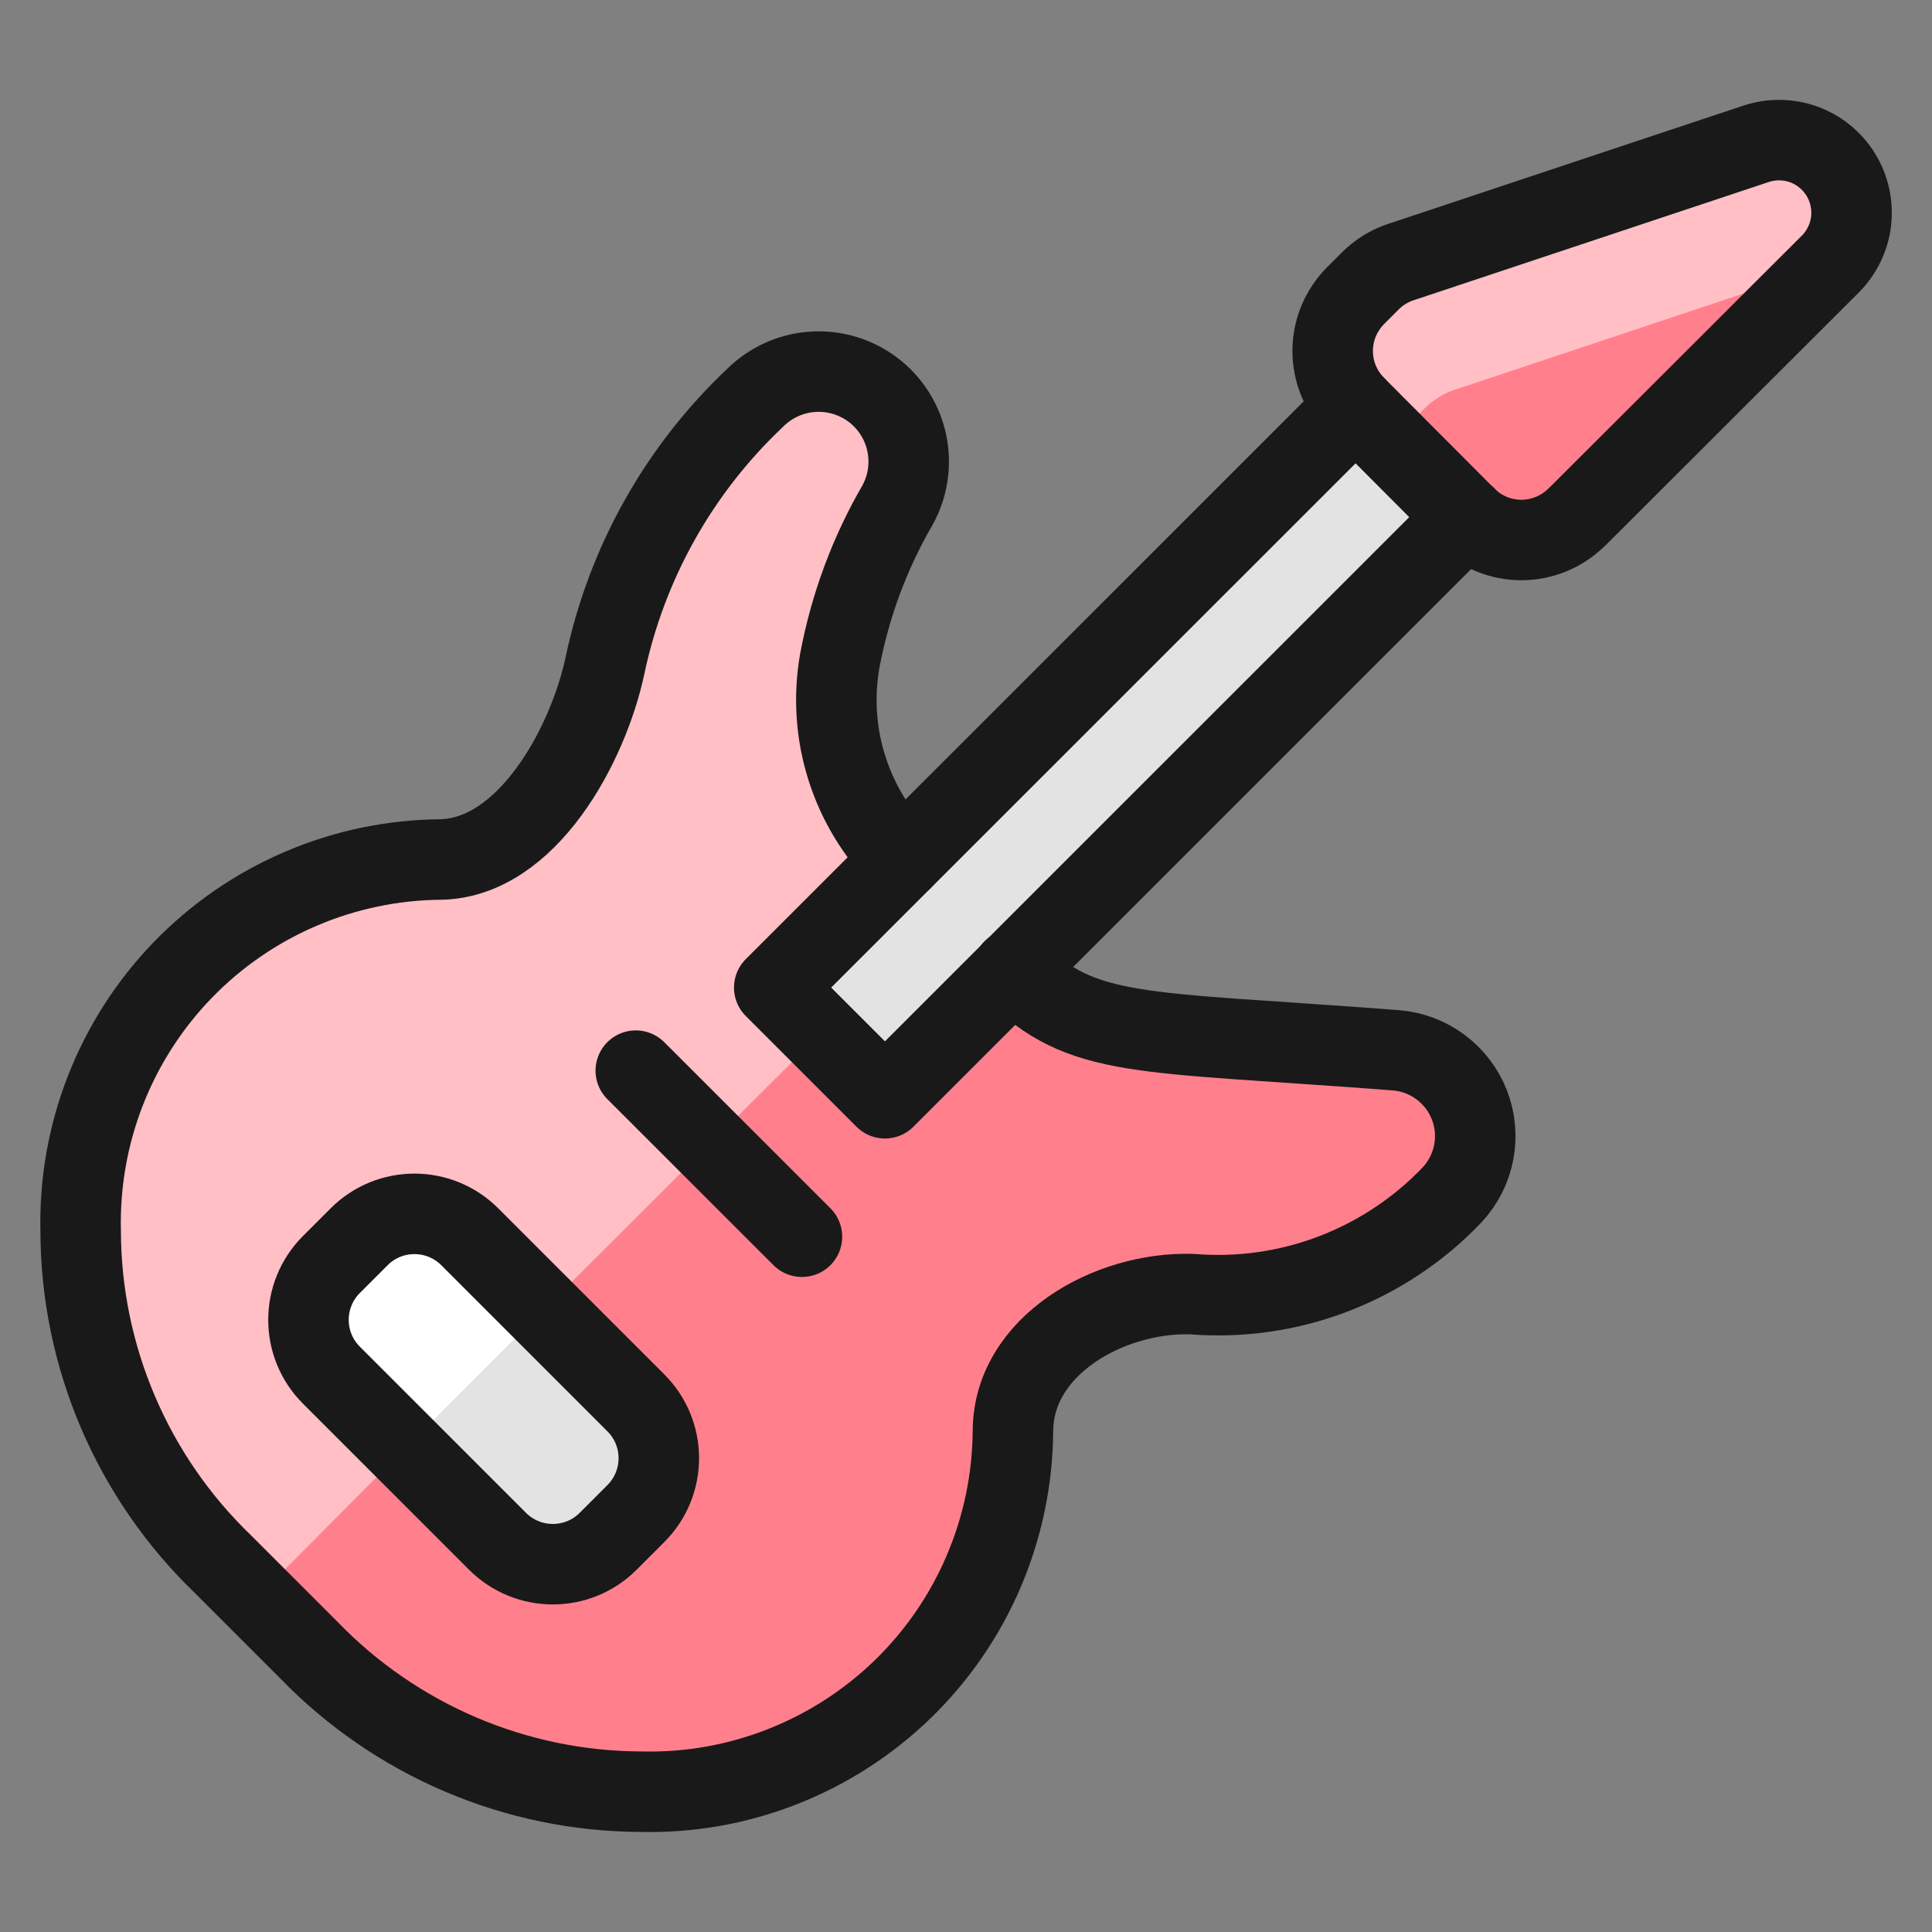
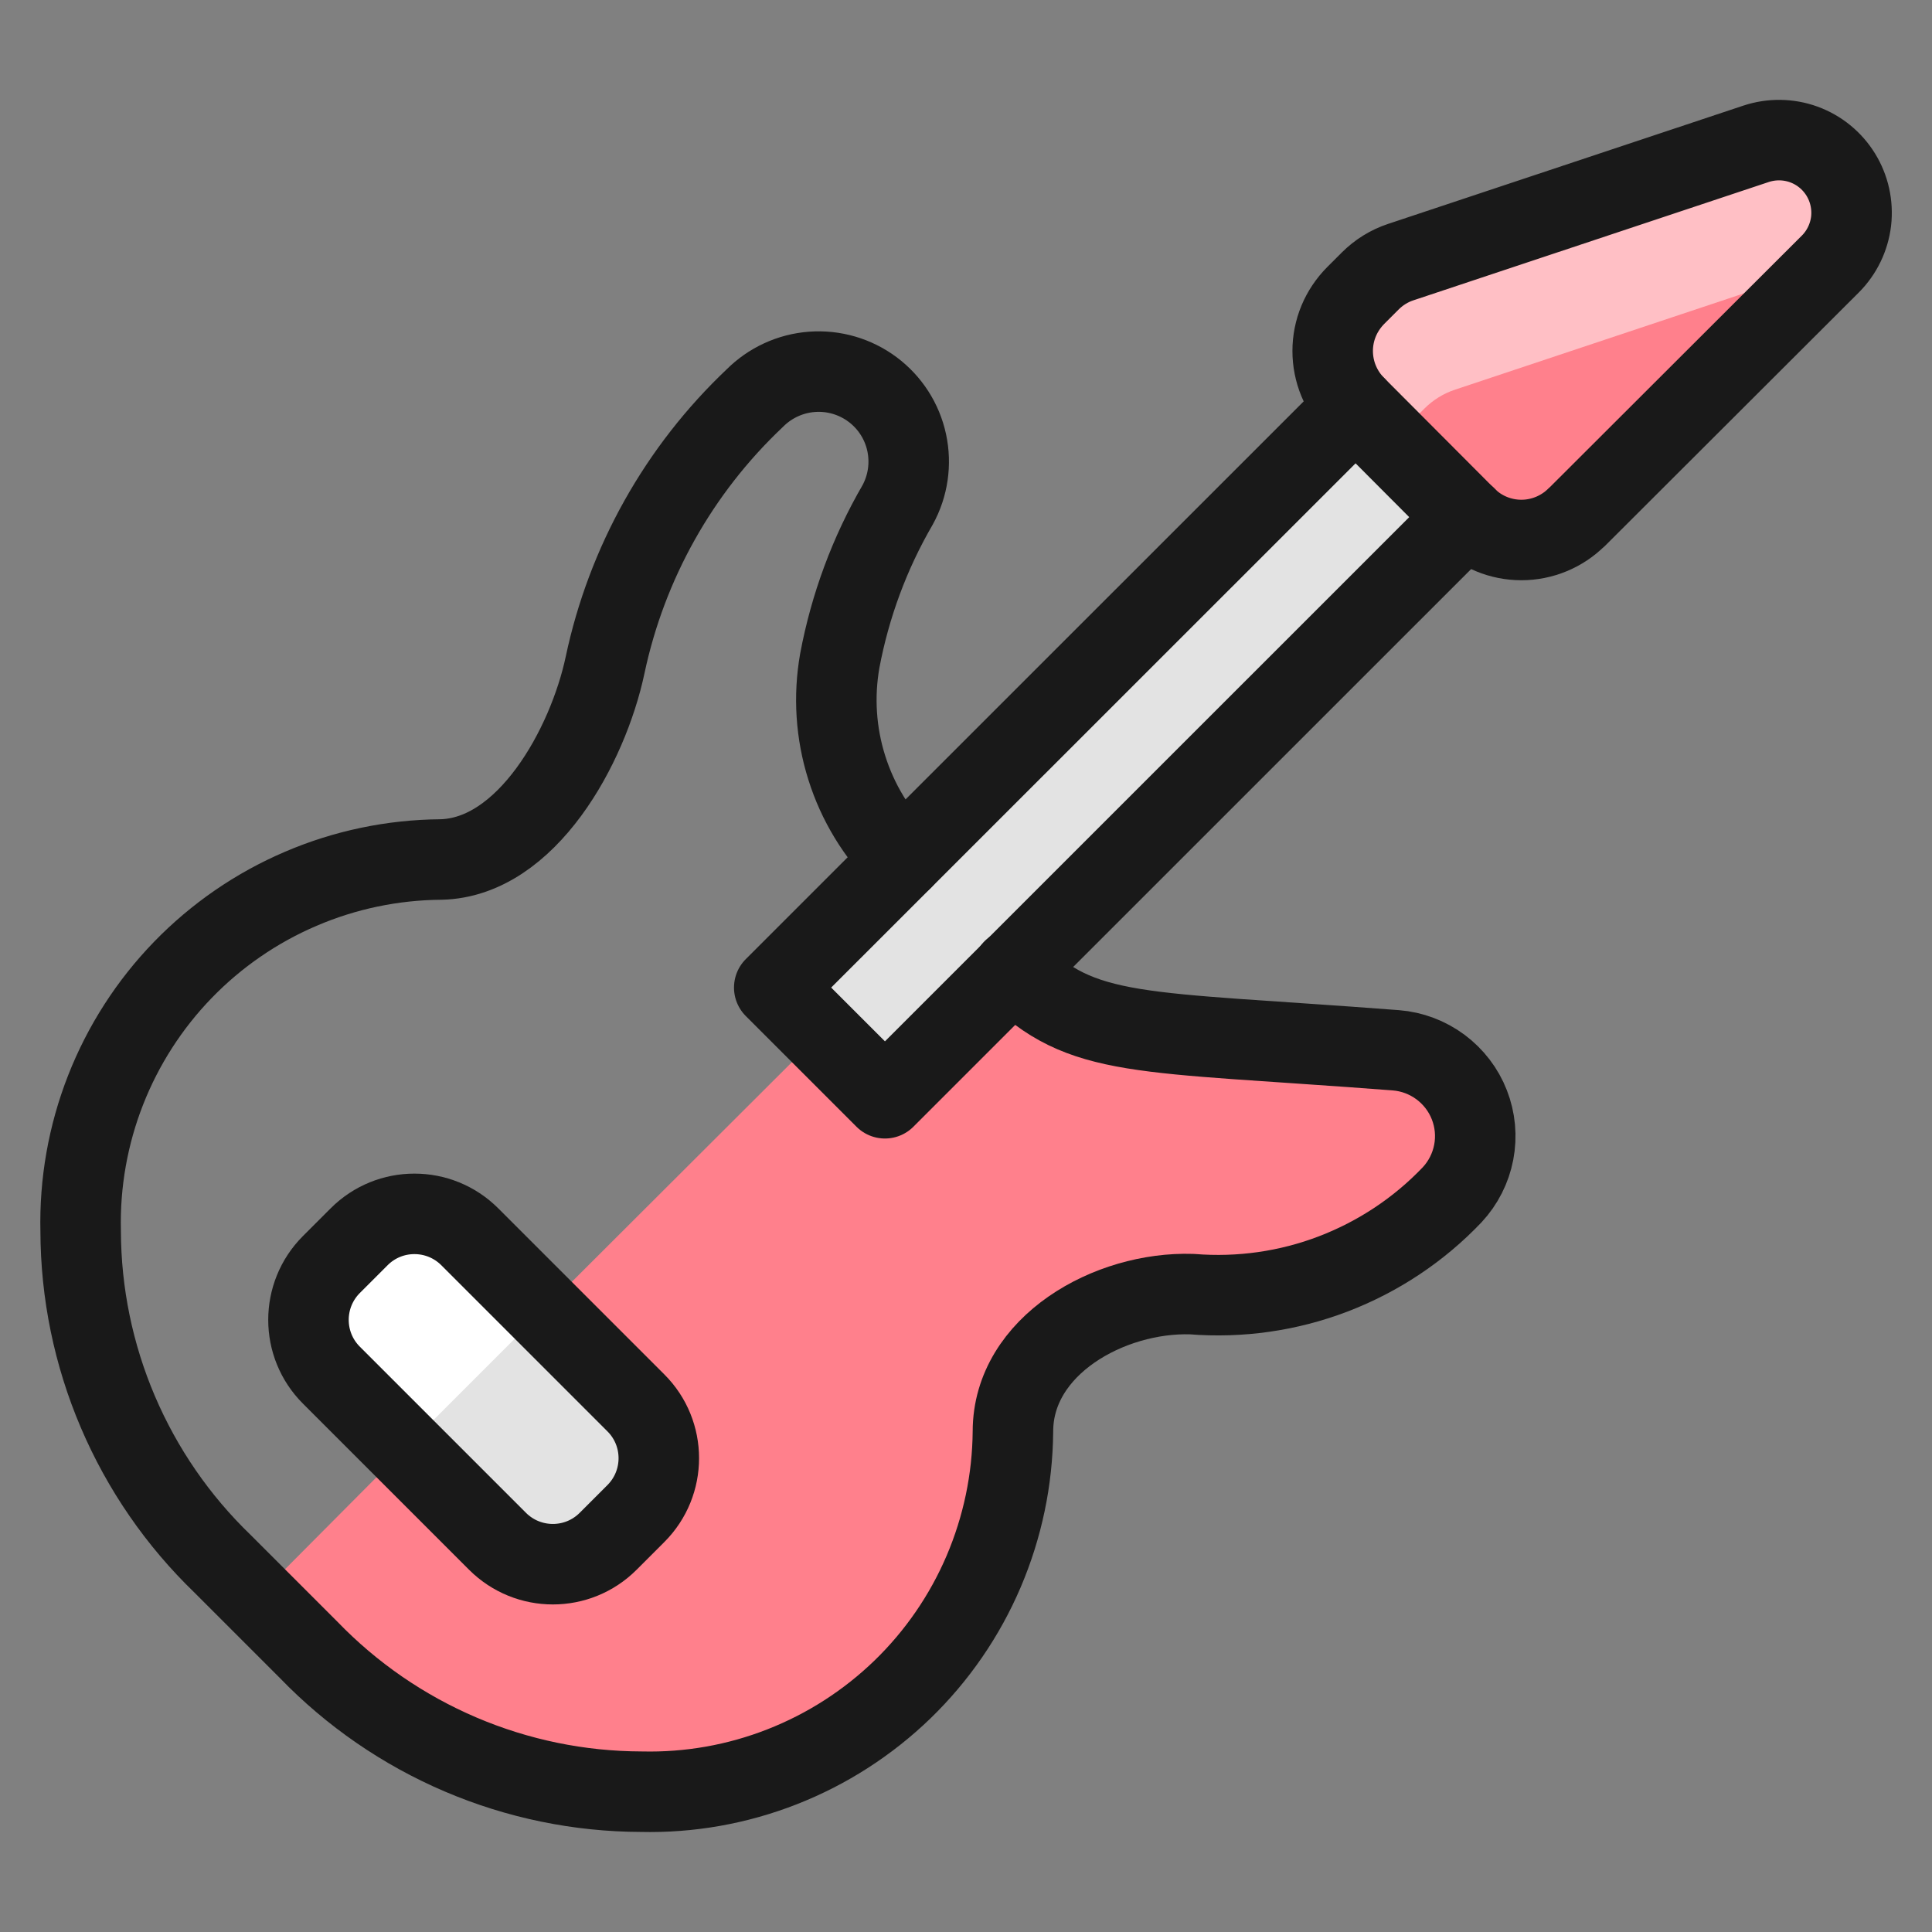
<svg xmlns="http://www.w3.org/2000/svg" fill="none" viewBox="0 0 24 24" id="Modern-Music-Electric-Guitar--Streamline-Ultimate">
  <rect x="0" y="0" width="24" height="24" fill="#808080" stroke="none" />
  <desc>Modern Music Electric Guitar Streamline Icon: https://streamlinehq.com</desc>
-   <path fill="#ffbfc5" d="M11.21 10.676c-0.319 -0.319 -0.556 -0.709 -0.691 -1.139 -0.136 -0.43 -0.165 -0.886 -0.087 -1.329 0.128 -0.681 0.37 -1.336 0.718 -1.935 0.13 -0.236 0.17 -0.512 0.113 -0.776 -0.057 -0.264 -0.208 -0.498 -0.424 -0.659 -0.216 -0.161 -0.483 -0.239 -0.752 -0.219 -0.269 0.02 -0.522 0.137 -0.712 0.328 -0.941 0.89 -1.589 2.045 -1.858 3.313 -0.214 1.01 -0.973 2.395 -2.042 2.417 -0.598 0.005 -1.189 0.128 -1.739 0.364 -0.55 0.235 -1.048 0.578 -1.464 1.007 -0.416 0.429 -0.743 0.938 -0.961 1.495 -0.218 0.557 -0.323 1.152 -0.309 1.75 0.002 0.772 0.159 1.535 0.462 2.245 0.303 0.71 0.745 1.352 1.3 1.887l1.07 1.07c0.536 0.555 1.178 0.997 1.888 1.3 0.71 0.303 1.473 0.46 2.245 0.462 0.598 0.014 1.193 -0.091 1.75 -0.31 0.557 -0.218 1.065 -0.545 1.495 -0.961 0.429 -0.416 0.772 -0.914 1.007 -1.464 0.235 -0.55 0.359 -1.141 0.364 -1.739 0 -1.07 1.201 -1.74 2.223 -1.707 0.597 0.048 1.197 -0.037 1.756 -0.251 0.559 -0.214 1.064 -0.549 1.477 -0.983 0.137 -0.147 0.23 -0.33 0.268 -0.528 0.038 -0.198 0.019 -0.402 -0.054 -0.589 -0.073 -0.188 -0.198 -0.35 -0.359 -0.47 -0.162 -0.12 -0.353 -0.192 -0.554 -0.208 -3.215 -0.247 -3.89 -0.137 -4.757 -1.001" stroke-width="1" />
  <path fill="#ff808c" d="M18.041 14.848c-0.412 0.433 -0.916 0.769 -1.475 0.983 -0.559 0.214 -1.158 0.3 -1.754 0.253 -1.021 -0.039 -2.227 0.642 -2.227 1.702 -0.005 0.597 -0.129 1.188 -0.365 1.737 -0.235 0.549 -0.577 1.046 -1.006 1.462 -0.429 0.416 -0.936 0.743 -1.492 0.962s-1.15 0.325 -1.747 0.312c-0.772 -0.001 -1.535 -0.158 -2.246 -0.46 -0.71 -0.302 -1.352 -0.745 -1.888 -1.3l-0.652 -0.652 1.838 -1.848 1.721 -1.721 5.038 -5.028 0.797 0.797c0.866 0.866 1.546 0.759 4.756 1.002 0.201 0.015 0.395 0.087 0.557 0.207 0.162 0.12 0.287 0.284 0.361 0.472 0.073 0.188 0.092 0.393 0.053 0.592 -0.038 0.198 -0.132 0.382 -0.271 0.529Z" stroke-width="1" />
  <path fill="#fff" d="m7.899 17.427 -2.063 -2.063c-0.38 -0.38 -0.996 -0.38 -1.375 0l-0.344 0.344c-0.38 0.38 -0.38 0.996 0 1.375l2.063 2.063c0.38 0.38 0.996 0.38 1.375 0l0.344 -0.344c0.38 -0.38 0.38 -0.996 0 -1.375Z" stroke-width="1" />
  <path fill="#e3e3e3" d="m7.896 18.797 -0.34 0.35c-0.184 0.182 -0.432 0.284 -0.691 0.284 -0.259 0 -0.507 -0.102 -0.691 -0.284l-1.148 -1.148 1.721 -1.722 1.148 1.148c0.181 0.182 0.283 0.429 0.283 0.686 0 0.257 -0.102 0.503 -0.283 0.686Z" stroke-width="1" />
-   <path stroke="#191919" stroke-linecap="round" stroke-linejoin="round" d="m7.898 13.3 2.064 2.063" stroke-width="1" />
  <path fill="#e3e3e3" d="M16.84 5.048 9.618 12.268l1.375 1.375 7.221 -7.22" stroke-width="1" />
  <path fill="#ff808c" d="M19.587 6.423c-0.182 0.182 -0.43 0.285 -0.688 0.285 -0.258 0 -0.505 -0.102 -0.688 -0.285L16.84 5.048c-0.09 -0.09 -0.162 -0.198 -0.211 -0.316 -0.049 -0.118 -0.074 -0.245 -0.074 -0.372 0 -0.128 0.025 -0.254 0.074 -0.372 0.049 -0.118 0.121 -0.225 0.211 -0.316l0.181 -0.181c0.107 -0.107 0.237 -0.188 0.38 -0.235l4.412 -1.469c0.193 -0.064 0.402 -0.062 0.593 0.007 0.191 0.069 0.353 0.201 0.46 0.374 0.107 0.173 0.152 0.377 0.129 0.579 -0.024 0.202 -0.115 0.39 -0.258 0.533l-3.148 3.143Z" stroke-width="1" />
  <path fill="#ffbfc5" d="m17.513 5.257 0.181 -0.181c0.107 -0.107 0.237 -0.188 0.38 -0.235l4.412 -1.471c0.063 -0.019 0.129 -0.03 0.195 -0.035l0.057 -0.057c0.143 -0.144 0.234 -0.332 0.257 -0.533 0.023 -0.202 -0.023 -0.405 -0.13 -0.578 -0.107 -0.172 -0.269 -0.304 -0.46 -0.373 -0.191 -0.069 -0.4 -0.071 -0.592 -0.007l-4.412 1.469c-0.143 0.048 -0.274 0.128 -0.38 0.235l-0.181 0.181c-0.09 0.09 -0.162 0.198 -0.211 0.316 -0.049 0.118 -0.074 0.245 -0.074 0.372s0.025 0.254 0.074 0.372c0.049 0.118 0.121 0.225 0.211 0.316l0.486 0.486c0.045 -0.103 0.108 -0.197 0.187 -0.277Z" stroke-width="1" />
  <path stroke="#191919" stroke-linecap="round" stroke-linejoin="round" d="M19.587 6.423c-0.182 0.182 -0.43 0.285 -0.688 0.285 -0.258 0 -0.505 -0.102 -0.688 -0.285L16.84 5.048c-0.09 -0.09 -0.162 -0.198 -0.211 -0.316 -0.049 -0.118 -0.074 -0.245 -0.074 -0.372 0 -0.128 0.025 -0.254 0.074 -0.372 0.049 -0.118 0.121 -0.225 0.211 -0.316l0.181 -0.181c0.107 -0.107 0.237 -0.188 0.38 -0.235l4.412 -1.469c0.193 -0.064 0.402 -0.062 0.593 0.007 0.191 0.069 0.353 0.201 0.46 0.374 0.107 0.173 0.152 0.377 0.129 0.579 -0.024 0.202 -0.115 0.39 -0.258 0.533l-3.148 3.143Z" stroke-width="1" />
  <path stroke="#191919" stroke-linecap="round" stroke-linejoin="round" d="M11.21 10.676c-0.319 -0.319 -0.556 -0.709 -0.691 -1.139 -0.136 -0.43 -0.165 -0.886 -0.087 -1.329 0.128 -0.681 0.37 -1.336 0.718 -1.935 0.13 -0.236 0.17 -0.512 0.113 -0.776 -0.057 -0.264 -0.208 -0.498 -0.424 -0.659 -0.216 -0.161 -0.483 -0.239 -0.752 -0.219 -0.269 0.02 -0.522 0.137 -0.712 0.328 -0.941 0.89 -1.589 2.045 -1.858 3.313 -0.214 1.01 -0.973 2.395 -2.042 2.417 -0.598 0.005 -1.189 0.128 -1.739 0.364 -0.55 0.235 -1.048 0.578 -1.464 1.007 -0.416 0.429 -0.743 0.938 -0.961 1.495 -0.218 0.557 -0.323 1.152 -0.309 1.75 0.002 0.772 0.159 1.535 0.462 2.245 0.303 0.71 0.745 1.352 1.3 1.887l1.07 1.07c0.536 0.555 1.178 0.997 1.888 1.3 0.71 0.303 1.473 0.46 2.245 0.462 0.598 0.014 1.193 -0.091 1.75 -0.31 0.557 -0.218 1.065 -0.545 1.495 -0.961 0.429 -0.416 0.772 -0.914 1.007 -1.464 0.235 -0.55 0.359 -1.141 0.364 -1.739 0 -1.07 1.201 -1.74 2.223 -1.707 0.597 0.048 1.197 -0.037 1.756 -0.251 0.559 -0.214 1.064 -0.549 1.477 -0.983 0.137 -0.147 0.23 -0.33 0.268 -0.528 0.038 -0.198 0.019 -0.402 -0.054 -0.589 -0.073 -0.188 -0.198 -0.35 -0.359 -0.47 -0.162 -0.12 -0.353 -0.192 -0.554 -0.208 -3.215 -0.247 -3.89 -0.137 -4.757 -1.001" stroke-width="1" />
  <path stroke="#191919" stroke-linecap="round" stroke-linejoin="round" d="m7.899 17.427 -2.063 -2.063c-0.38 -0.38 -0.996 -0.38 -1.375 0l-0.344 0.344c-0.38 0.38 -0.38 0.996 0 1.375l2.063 2.063c0.38 0.38 0.996 0.38 1.375 0l0.344 -0.344c0.38 -0.38 0.38 -0.996 0 -1.375Z" stroke-width="1" />
  <path stroke="#191919" stroke-linecap="round" stroke-linejoin="round" d="M16.84 5.048 9.618 12.268l1.375 1.375 7.221 -7.22" stroke-width="1" />
</svg>